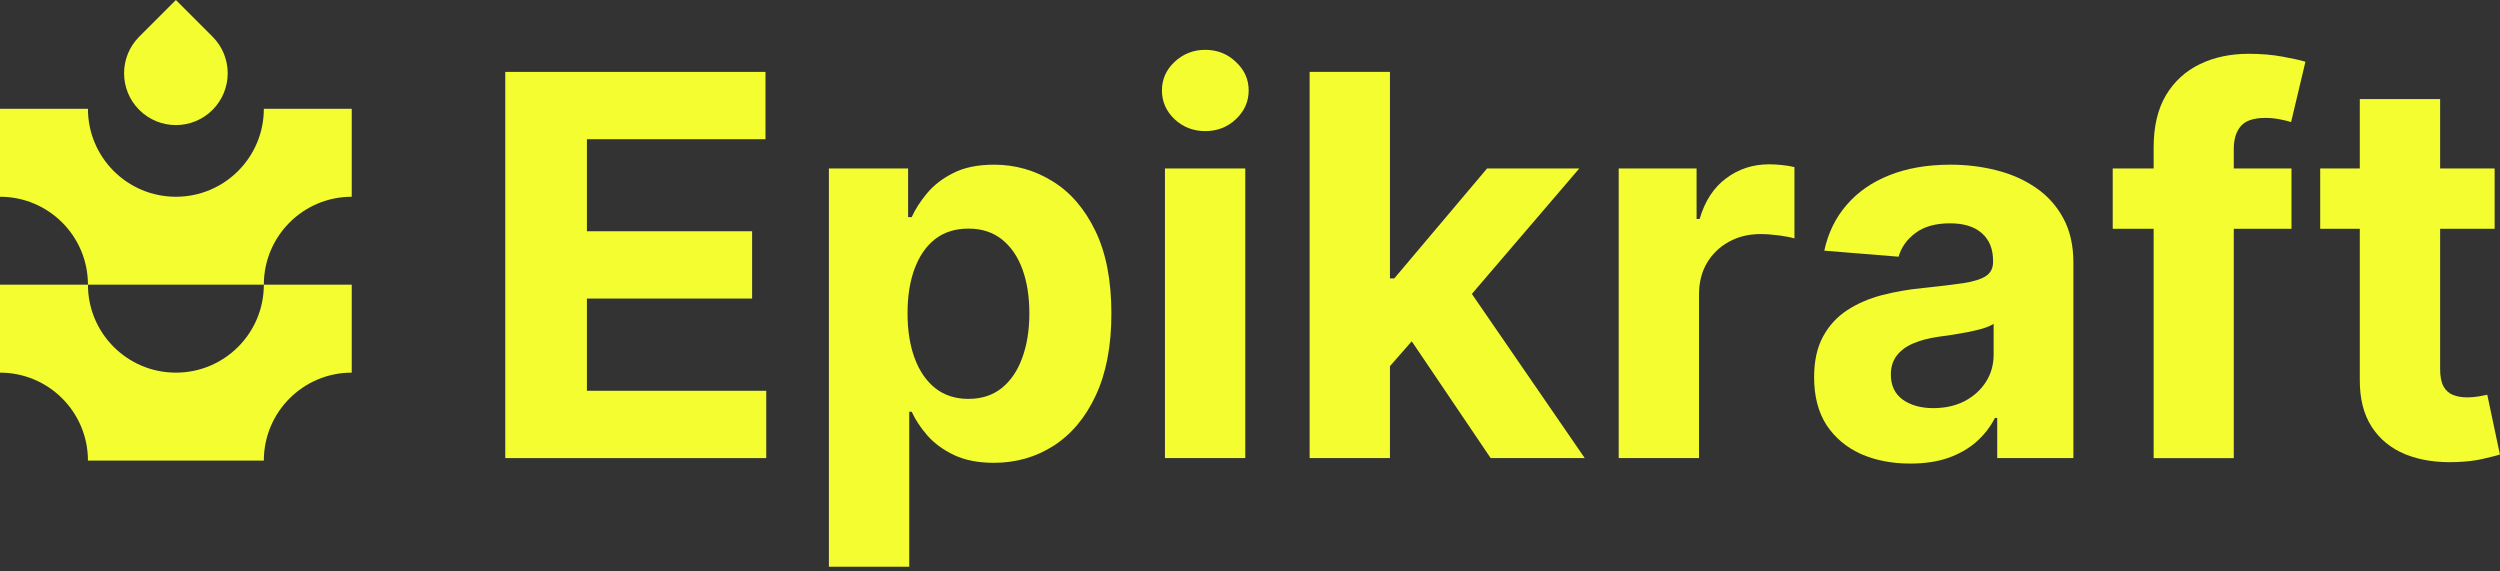
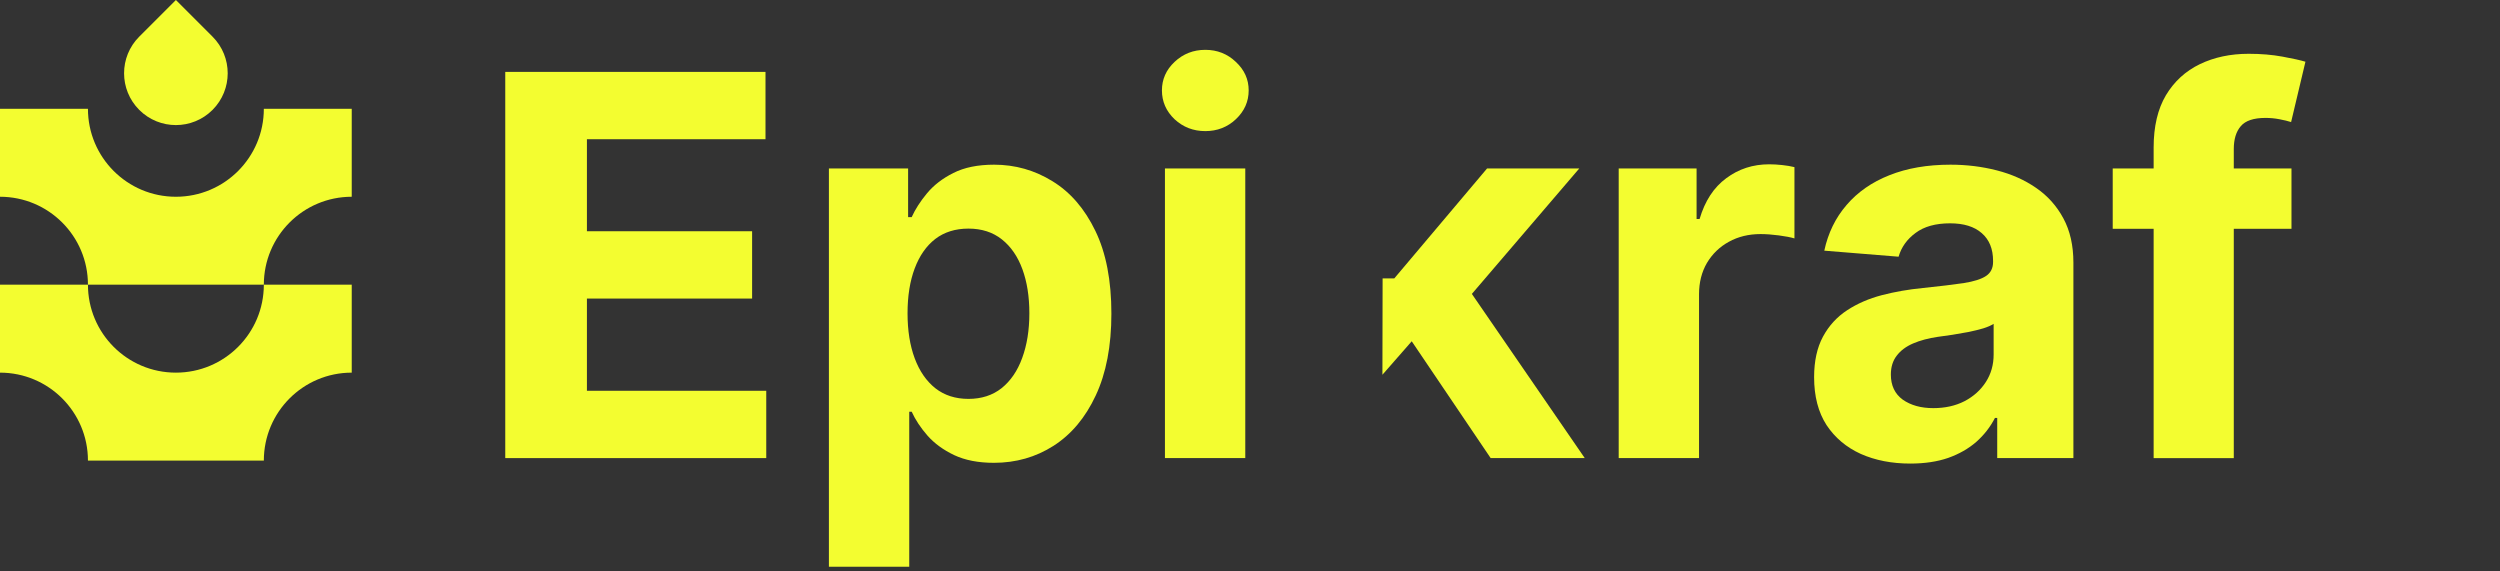
<svg xmlns="http://www.w3.org/2000/svg" width="477" height="109" viewBox="0 0 477 109" fill="none">
  <rect x="0" y="0" width="477" height="109" fill="#333333" stroke="none" />
  <g clip-path="url(#clip0_352_60740)">
    <path d="M67.11 54.32V71.1C57.85 71.1 50.34 78.61 50.34 87.88H16.78C16.78 78.61 9.27 71.1 0 71.1V54.32H16.78C16.78 63.59 24.29 71.1 33.56 71.1C42.83 71.1 50.34 63.59 50.34 54.32H67.11Z" fill="#F3FD30" />
    <path d="M67.11 20.76V37.54C57.85 37.54 50.34 45.05 50.34 54.32H16.78C16.78 45.05 9.27 37.54 0 37.54V20.76H16.78C16.78 30.03 24.29 37.54 33.56 37.54C42.83 37.54 50.34 30.03 50.34 20.76H67.11Z" fill="#F3FD30" />
    <path d="M26.57 6.99C22.71 10.85 22.71 17.11 26.57 20.97C30.43 24.83 36.69 24.83 40.55 20.97C44.41 17.11 44.41 10.85 40.55 6.99L33.56 0L26.57 6.99Z" fill="#F3FD30" />
  </g>
-   <path d="M475.975 32.14V43.654H442.693V32.14H475.975ZM450.249 18.899H465.577V70.423C465.577 71.838 465.793 72.941 466.224 73.733C466.656 74.501 467.256 75.04 468.023 75.352C468.815 75.664 469.726 75.82 470.758 75.82C471.477 75.82 472.197 75.76 472.917 75.64C473.636 75.496 474.188 75.388 474.572 75.316L476.982 86.722C476.215 86.962 475.135 87.237 473.744 87.549C472.353 87.885 470.662 88.089 468.671 88.161C464.977 88.305 461.739 87.813 458.956 86.686C456.198 85.558 454.051 83.807 452.516 81.433C450.981 79.058 450.225 76.06 450.249 72.438V18.899Z" fill="#F3FD30" />
  <path d="M437.215 32.14V43.654H403.106V32.14H437.215ZM410.914 87.406V28.146C410.914 24.141 411.694 20.819 413.253 18.18C414.836 15.541 416.995 13.563 419.729 12.243C422.464 10.924 425.57 10.264 429.048 10.264C431.399 10.264 433.545 10.444 435.488 10.804C437.455 11.164 438.918 11.488 439.878 11.776L437.143 23.289C436.544 23.097 435.8 22.917 434.913 22.75C434.049 22.581 433.162 22.498 432.25 22.498C429.995 22.498 428.424 23.025 427.537 24.081C426.649 25.112 426.206 26.563 426.206 28.434V87.406H410.914Z" fill="#F3FD30" />
  <path d="M364.482 88.449C360.956 88.449 357.814 87.837 355.055 86.614C352.297 85.367 350.114 83.531 348.507 81.109C346.924 78.662 346.132 75.616 346.132 71.97C346.132 68.9 346.696 66.321 347.823 64.234C348.951 62.147 350.486 60.468 352.429 59.197C354.372 57.926 356.579 56.966 359.049 56.319C361.544 55.671 364.158 55.215 366.893 54.951C370.107 54.616 372.698 54.304 374.664 54.016C376.631 53.704 378.059 53.248 378.946 52.649C379.834 52.049 380.277 51.161 380.277 49.986V49.77C380.277 47.492 379.558 45.729 378.119 44.481C376.703 43.234 374.688 42.61 372.074 42.61C369.315 42.61 367.121 43.222 365.49 44.445C363.858 45.645 362.779 47.156 362.251 48.979L348.075 47.827C348.795 44.469 350.21 41.567 352.321 39.12C354.432 36.65 357.154 34.755 360.488 33.435C363.846 32.092 367.732 31.421 372.146 31.421C375.216 31.421 378.154 31.78 380.961 32.5C383.791 33.219 386.298 34.335 388.481 35.846C390.688 37.357 392.427 39.3 393.698 41.675C394.969 44.026 395.605 46.844 395.605 50.13V87.405H381.069V79.742H380.637C379.75 81.469 378.562 82.992 377.075 84.311C375.588 85.606 373.801 86.626 371.714 87.369C369.627 88.089 367.217 88.449 364.482 88.449ZM368.872 77.871C371.126 77.871 373.117 77.427 374.844 76.539C376.571 75.628 377.927 74.405 378.91 72.87C379.894 71.334 380.385 69.595 380.385 67.652V61.788C379.906 62.099 379.246 62.387 378.406 62.651C377.591 62.891 376.667 63.119 375.636 63.335C374.604 63.527 373.573 63.707 372.542 63.874C371.51 64.018 370.575 64.15 369.735 64.27C367.936 64.534 366.365 64.954 365.022 65.529C363.679 66.105 362.635 66.885 361.892 67.868C361.148 68.828 360.776 70.027 360.776 71.466C360.776 73.553 361.532 75.148 363.043 76.252C364.578 77.331 366.521 77.871 368.872 77.871Z" fill="#F3FD30" />
  <path d="M308.848 87.405V32.14H323.708V41.783H324.284C325.291 38.353 326.982 35.762 329.357 34.011C331.731 32.236 334.466 31.349 337.56 31.349C338.328 31.349 339.155 31.397 340.043 31.492C340.93 31.588 341.71 31.72 342.381 31.888V45.489C341.662 45.273 340.666 45.081 339.395 44.913C338.124 44.745 336.96 44.661 335.905 44.661C333.65 44.661 331.635 45.153 329.86 46.136C328.109 47.096 326.718 48.439 325.687 50.166C324.679 51.893 324.176 53.884 324.176 56.139V87.405H308.848Z" fill="#F3FD30" />
-   <path d="M263.765 71.502L263.801 53.116H266.032L283.734 32.14H301.328L277.546 59.917H273.912L263.765 71.502ZM249.877 87.405V13.718H265.204V87.405H249.877ZM284.418 87.405L268.155 63.335L278.373 52.505L302.372 87.405H284.418Z" fill="#F3FD30" />
+   <path d="M263.765 71.502L263.801 53.116H266.032L283.734 32.14H301.328L277.546 59.917H273.912L263.765 71.502ZM249.877 87.405V13.718V87.405H249.877ZM284.418 87.405L268.155 63.335L278.373 52.505L302.372 87.405H284.418Z" fill="#F3FD30" />
  <path d="M222.271 87.405V32.14H237.599V87.405H222.271ZM229.971 25.016C227.692 25.016 225.738 24.261 224.106 22.749C222.499 21.214 221.696 19.379 221.696 17.244C221.696 15.134 222.499 13.323 224.106 11.812C225.738 10.276 227.692 9.509 229.971 9.509C232.25 9.509 234.193 10.276 235.8 11.812C237.431 13.323 238.247 15.134 238.247 17.244C238.247 19.379 237.431 21.214 235.8 22.749C234.193 24.261 232.25 25.016 229.971 25.016Z" fill="#F3FD30" />
  <path d="M158.155 108.13V32.14H173.267V41.423H173.95C174.622 39.936 175.594 38.425 176.865 36.889C178.16 35.33 179.839 34.035 181.902 33.004C183.989 31.948 186.579 31.421 189.674 31.421C193.703 31.421 197.421 32.476 200.828 34.587C204.234 36.674 206.956 39.828 208.995 44.05C211.034 48.247 212.053 53.512 212.053 59.845C212.053 66.009 211.058 71.214 209.067 75.46C207.1 79.682 204.414 82.884 201.007 85.067C197.625 87.225 193.835 88.305 189.638 88.305C186.663 88.305 184.133 87.813 182.046 86.83C179.983 85.846 178.292 84.611 176.973 83.124C175.654 81.613 174.646 80.089 173.95 78.554H173.483V108.13H158.155ZM173.159 59.773C173.159 63.059 173.615 65.925 174.526 68.372C175.438 70.819 176.757 72.725 178.484 74.093C180.211 75.436 182.31 76.108 184.78 76.108C187.275 76.108 189.386 75.424 191.113 74.057C192.84 72.666 194.147 70.747 195.035 68.3C195.946 65.829 196.402 62.987 196.402 59.773C196.402 56.583 195.958 53.776 195.071 51.353C194.183 48.931 192.876 47.036 191.149 45.669C189.422 44.301 187.299 43.618 184.78 43.618C182.286 43.618 180.175 44.277 178.448 45.597C176.745 46.916 175.438 48.787 174.526 51.209C173.615 53.632 173.159 56.487 173.159 59.773Z" fill="#F3FD30" />
  <path d="M96.404 87.405V13.718H146.057V26.563H111.984V44.121H143.502V56.966H111.984V74.561H146.201V87.405H96.404Z" fill="#F3FD30" />
  <defs>
    <clipPath id="clip0_352_60740">
      <rect width="67.11" height="87.88" fill="white" />
    </clipPath>
  </defs>
</svg>